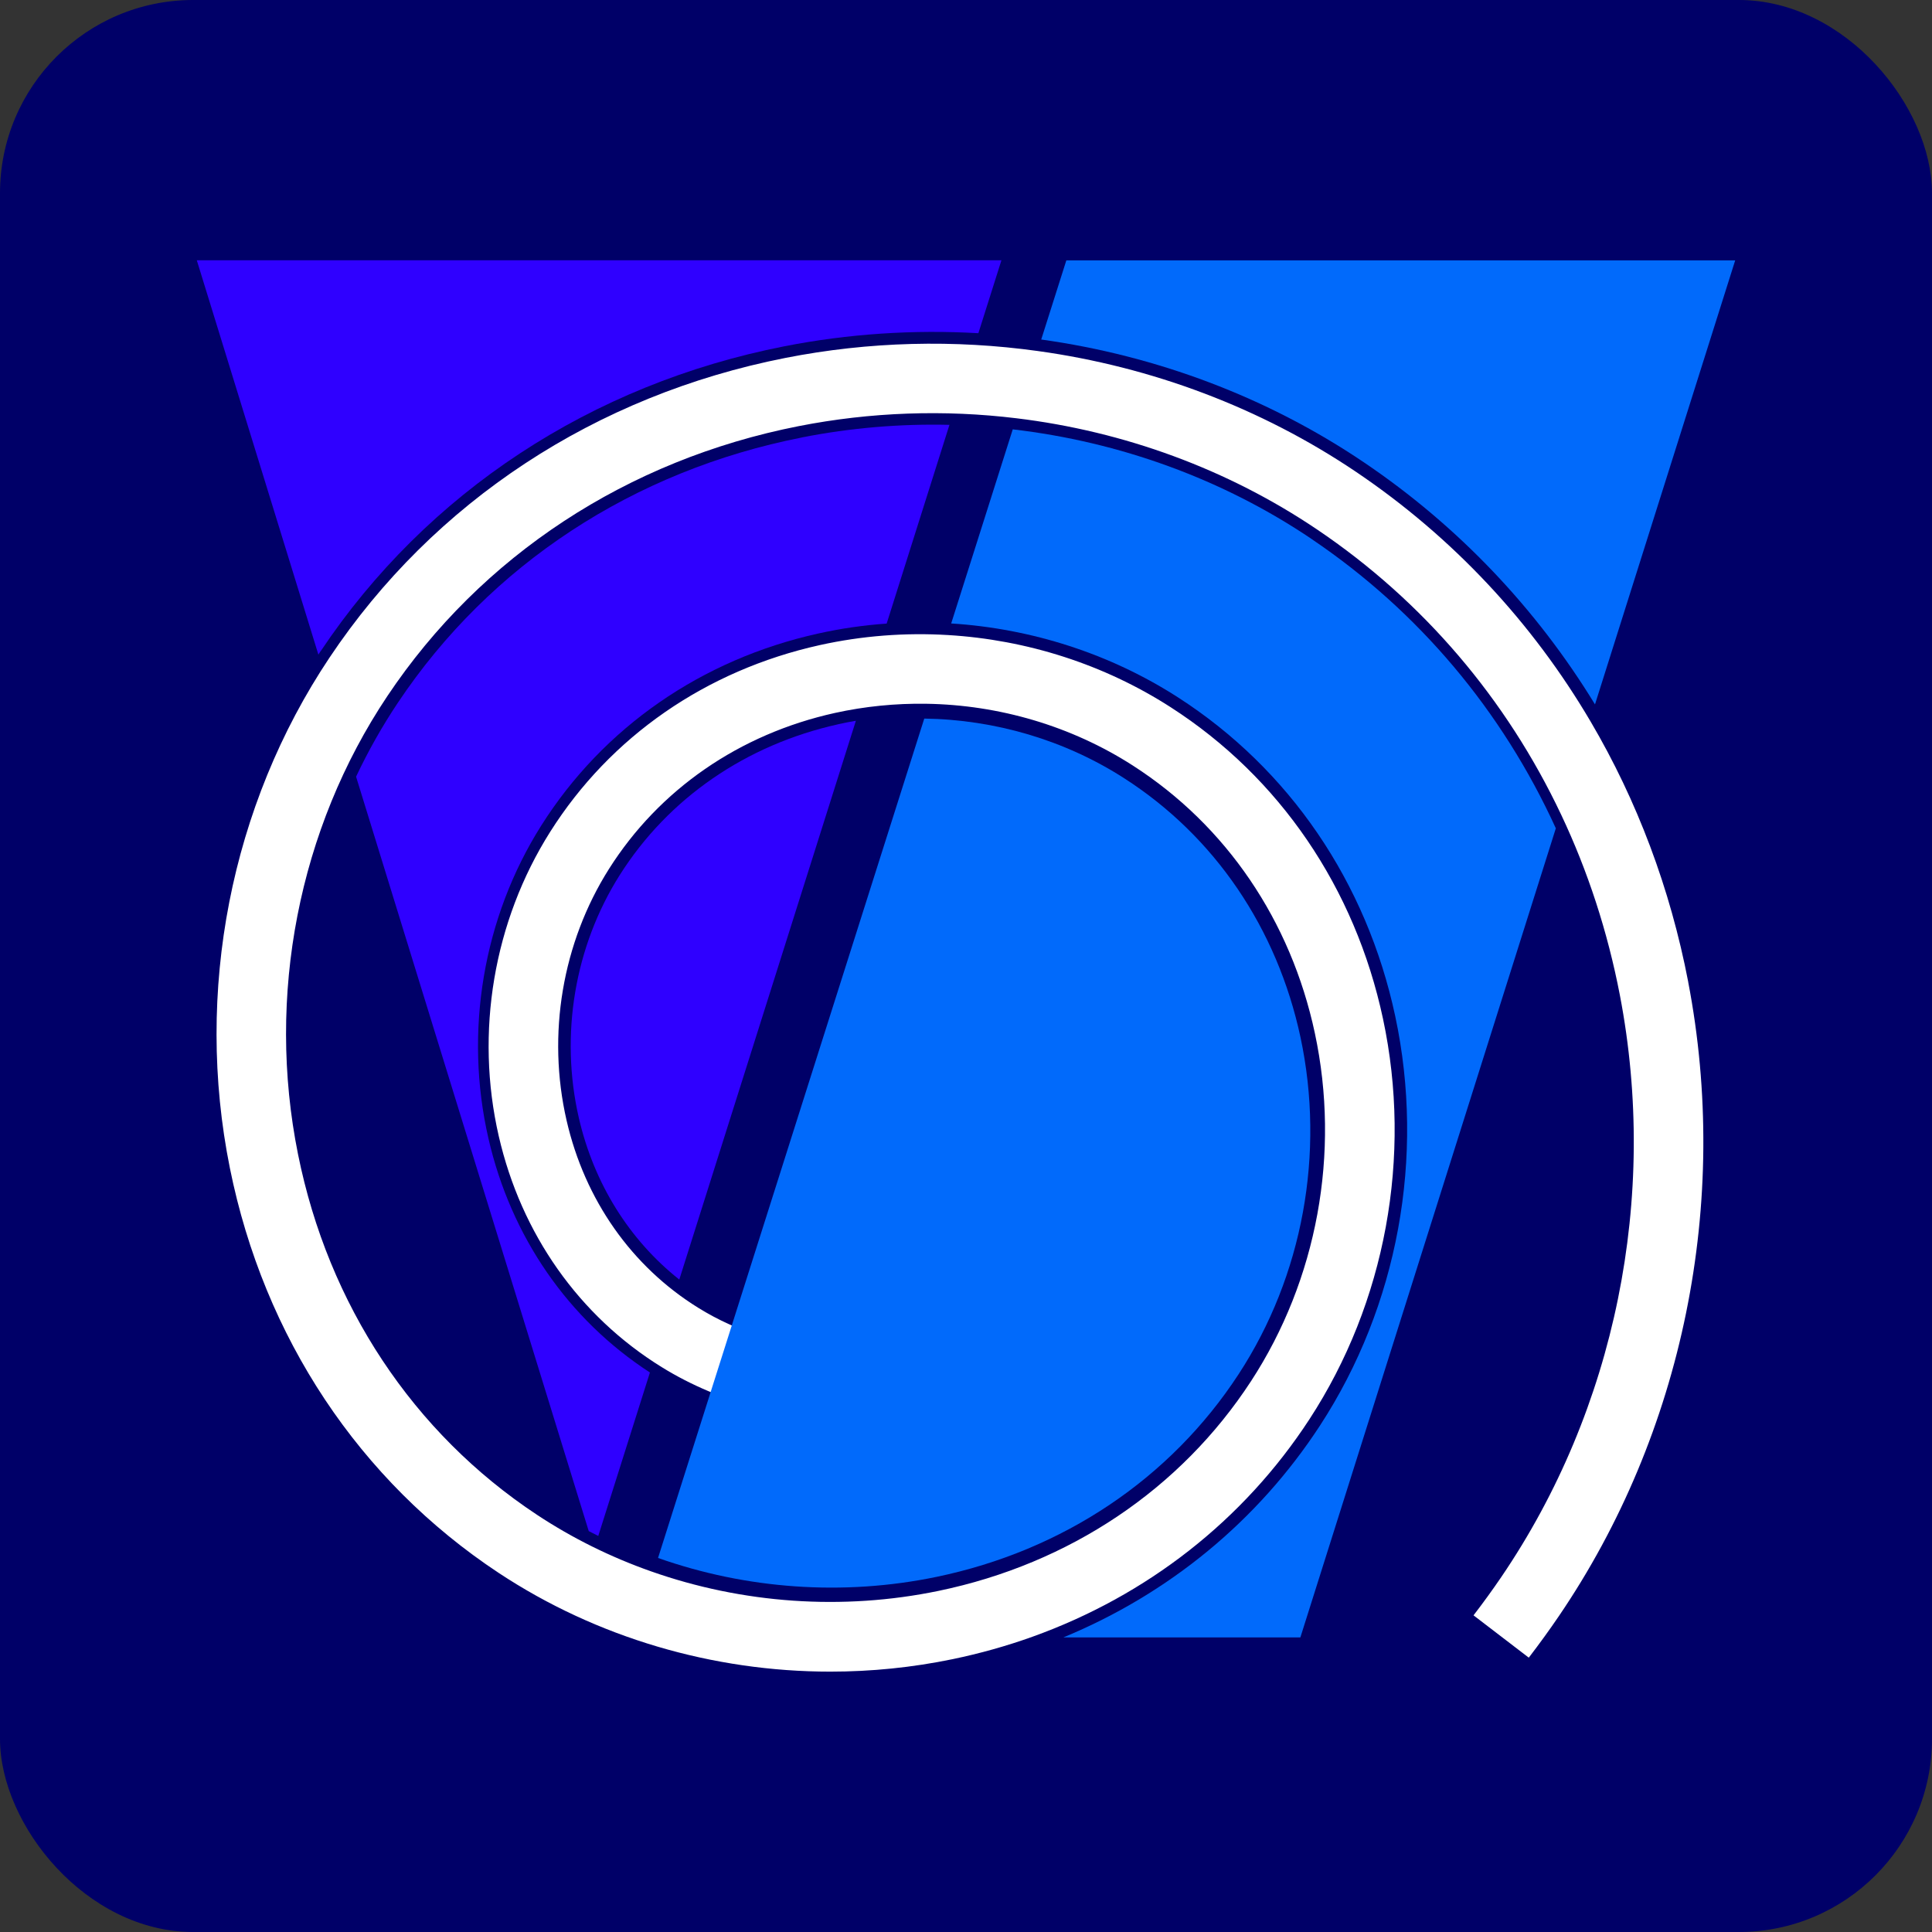
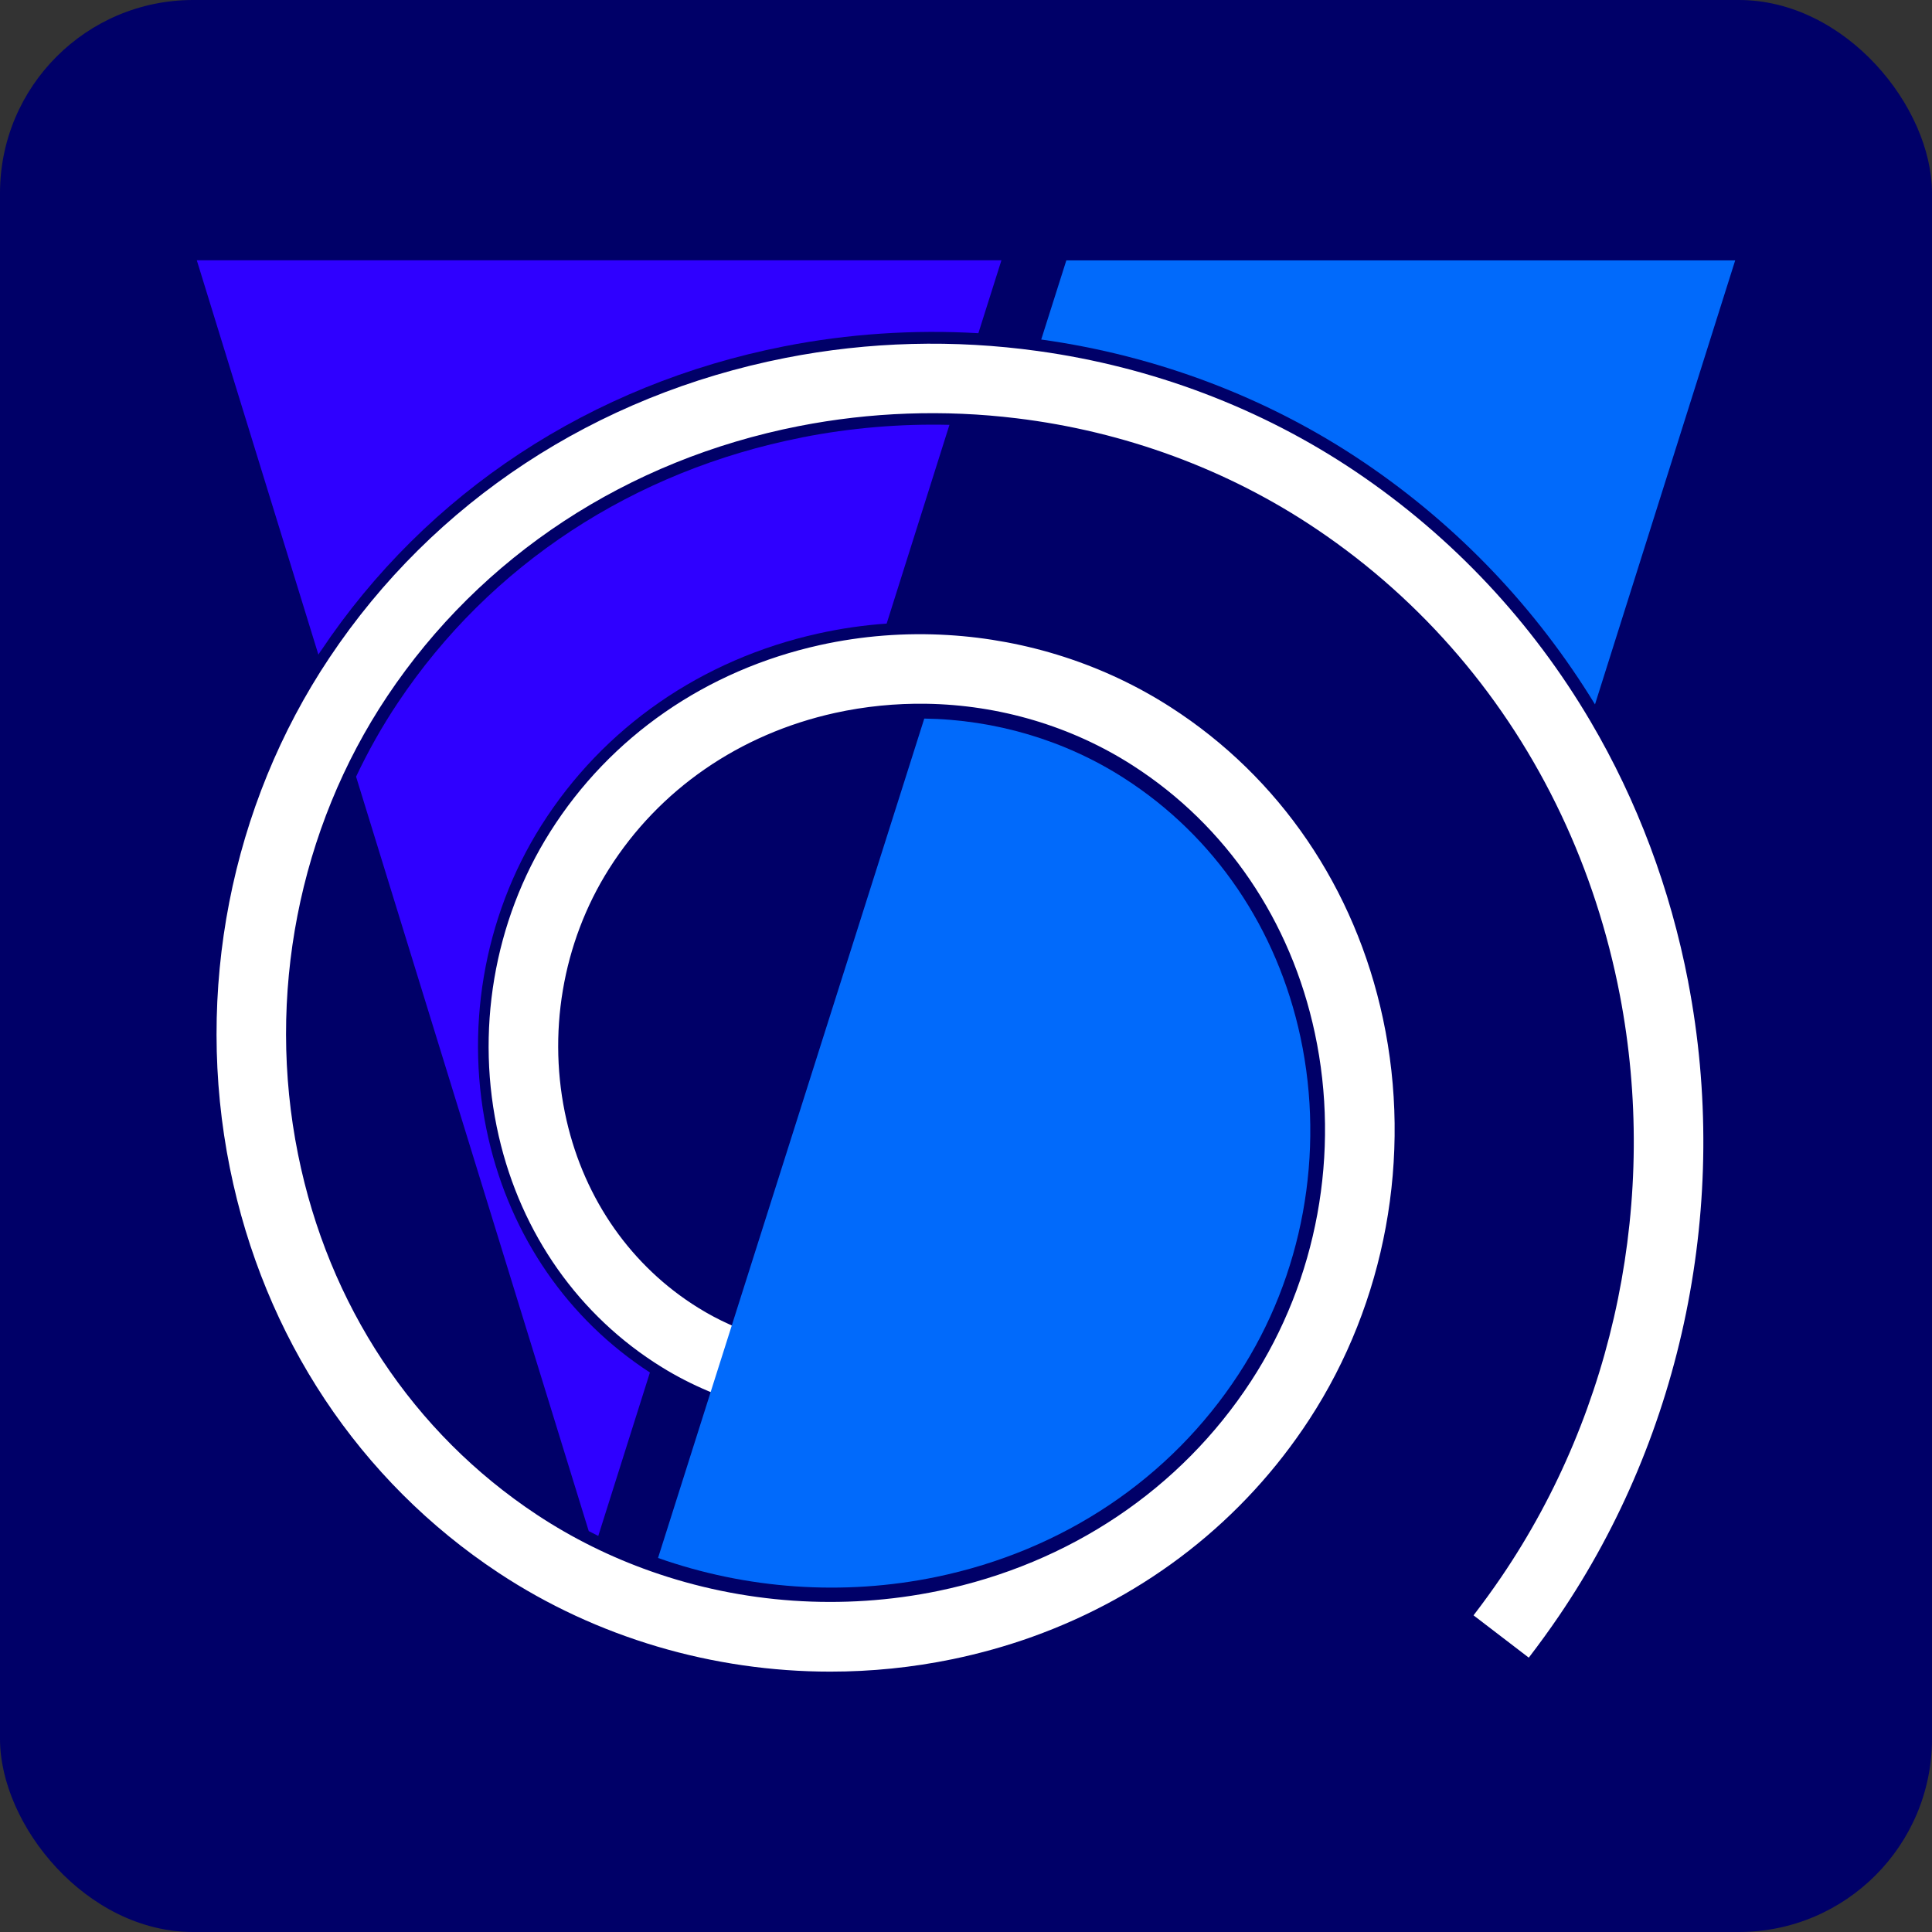
<svg xmlns="http://www.w3.org/2000/svg" version="1.1" viewBox="0 0 300 300">
  <rect x="0" y="0" width="300" height="300" fill="#333333" stroke="none" />
  <defs>
    <style>
      .cls-1 {
        fill: #016afb;
      }

      .cls-2 {
        fill: #fff;
      }

      .cls-3 {
        fill: #2f00ff;
      }

      .cls-4 {
        fill: #000068;
      }
    </style>
  </defs>
  <g>
    <g id="Layer_1">
      <g>
        <rect class="cls-4" width="300" height="300" rx="30" ry="30" />
        <g>
          <path class="cls-3" d="M49.82,101.08c16.44-24.61,41.99-41.41,71.93-47.3,9.98-1.96,20.13-2.62,30.17-2.04l3.58-11.32H30.56l18.88,61.23c.13-.19.25-.38.37-.58Z" />
          <path class="cls-3" d="M124.53,67.93c-26.15,5.14-48.43,19.76-62.73,41.16-2.46,3.68-4.63,7.53-6.51,11.51l36.13,117.15c.49.26.99.51,1.48.75l8.02-25.38c-12.68-8.23-21.57-21.08-25.07-36.32-3.82-16.6-.83-34.33,8.21-48.63,9.61-15.2,24.88-25.79,43.01-29.8,3.51-.78,7.06-1.29,10.61-1.54l9.75-30.86c-7.63-.18-15.32.46-22.89,1.95h0Z" />
-           <path class="cls-3" d="M130.17,112.46c-14.34,3.18-26.4,11.49-33.94,23.42-7,11.07-9.31,24.81-6.35,37.7,2.35,10.19,7.82,18.94,15.6,25.11l27.42-86.77c-.91.16-1.83.33-2.73.53h0Z" />
          <path class="cls-2" d="M262.15,152.49c-2.8-14.56-7.95-28.19-15.15-40.43-9.07-15.42-21.41-28.65-36.42-38.78-14.78-9.97-31.78-16.33-49.41-18.77-12.94-1.8-26.23-1.49-39.22,1.07-29.47,5.8-54.61,22.32-70.78,46.53-15.36,22.98-21,51.88-15.47,79.29,5.29,26.23,20.11,48.55,41.75,62.85,15.2,10.04,33.26,15.32,51.49,15.32,6.35,0,12.72-.64,19-1.94,4.24-.88,8.37-2.04,12.36-3.47,17.78-6.38,32.78-18.07,43.01-33.75,11.84-18.14,16.01-40.82,11.44-62.22-4.34-20.32-16.05-37.5-32.98-48.38-10.34-6.65-22.33-10.47-34.58-11.2-6.63-.4-13.33.11-19.89,1.56-17.65,3.91-32.52,14.2-41.87,29-8.78,13.9-11.69,31.12-7.98,47.26,3.49,15.18,12.47,27.91,25.29,35.85,2.31,1.43,4.73,2.67,7.22,3.72,10.45,4.4,22.25,5.42,33.39,2.73,12.9-3.11,23.65-10.87,30.29-21.86l-9.25-5.59c-5.13,8.49-13.5,14.51-23.57,16.94-9.23,2.23-19.02,1.27-27.58-2.58-1.65-.74-3.26-1.6-4.81-2.56-10.34-6.41-17.61-16.74-20.45-29.09-3.07-13.35-.67-27.59,6.58-39.06,7.8-12.34,20.25-20.94,35.07-24.22,4.67-1.03,9.43-1.5,14.17-1.43,11.35.17,22.57,3.46,32.12,9.6,14.48,9.31,24.52,24.07,28.25,41.55,3.98,18.6.36,38.3-9.92,54.05-10.94,16.77-28.17,28.33-48.51,32.55-14.96,3.1-30.5,1.96-44.67-3.04-6.21-2.19-12.16-5.12-17.68-8.77-19.22-12.7-32.4-32.58-37.11-55.97-4.96-24.61.09-50.55,13.86-71.15,14.57-21.8,37.26-36.69,63.88-41.93,11.2-2.2,22.64-2.58,33.82-1.22,16.67,2.02,32.76,7.88,46.68,17.27,16.49,11.12,29.43,26.37,37.9,44.29,4.14,8.75,7.21,18.14,9.11,28,6.03,31.38-.68,64.32-18.41,90.37-1.32,1.94-2.73,3.89-4.31,5.95l8.58,6.57c1.71-2.23,3.24-4.35,4.67-6.45,19.33-28.4,26.65-64.3,20.08-98.48h0Z" />
          <path class="cls-1" d="M211.74,71.76c14.67,9.9,26.82,22.71,35.93,37.62l21.77-68.95h-103.86l-3.9,12.29c17.86,2.49,35.09,8.94,50.06,19.04h0Z" />
-           <path class="cls-1" d="M203.69,83.71c-13.83-9.33-29.85-15.11-46.43-17.04l-9.56,30.14c12.46.79,24.66,4.69,35.19,11.46,17.33,11.14,29.32,28.73,33.76,49.52,4.67,21.86.41,45.03-11.69,63.58-9.66,14.81-23.48,26.13-39.85,32.89h36.81l39.67-125.64c-8.32-18.22-21.28-33.69-37.91-44.91h0Z" />
          <path class="cls-1" d="M110.77,214.83l-8.59,27.09c13.71,4.84,28.75,5.94,43.22,2.94,19.68-4.08,36.35-15.26,46.94-31.49,9.95-15.24,13.44-34.3,9.6-52.3-3.62-16.91-13.32-31.19-27.34-40.2-9.24-5.95-20.09-9.13-31.08-9.29l-29.57,93.23" />
        </g>
      </g>
    </g>
  </g>
</svg>